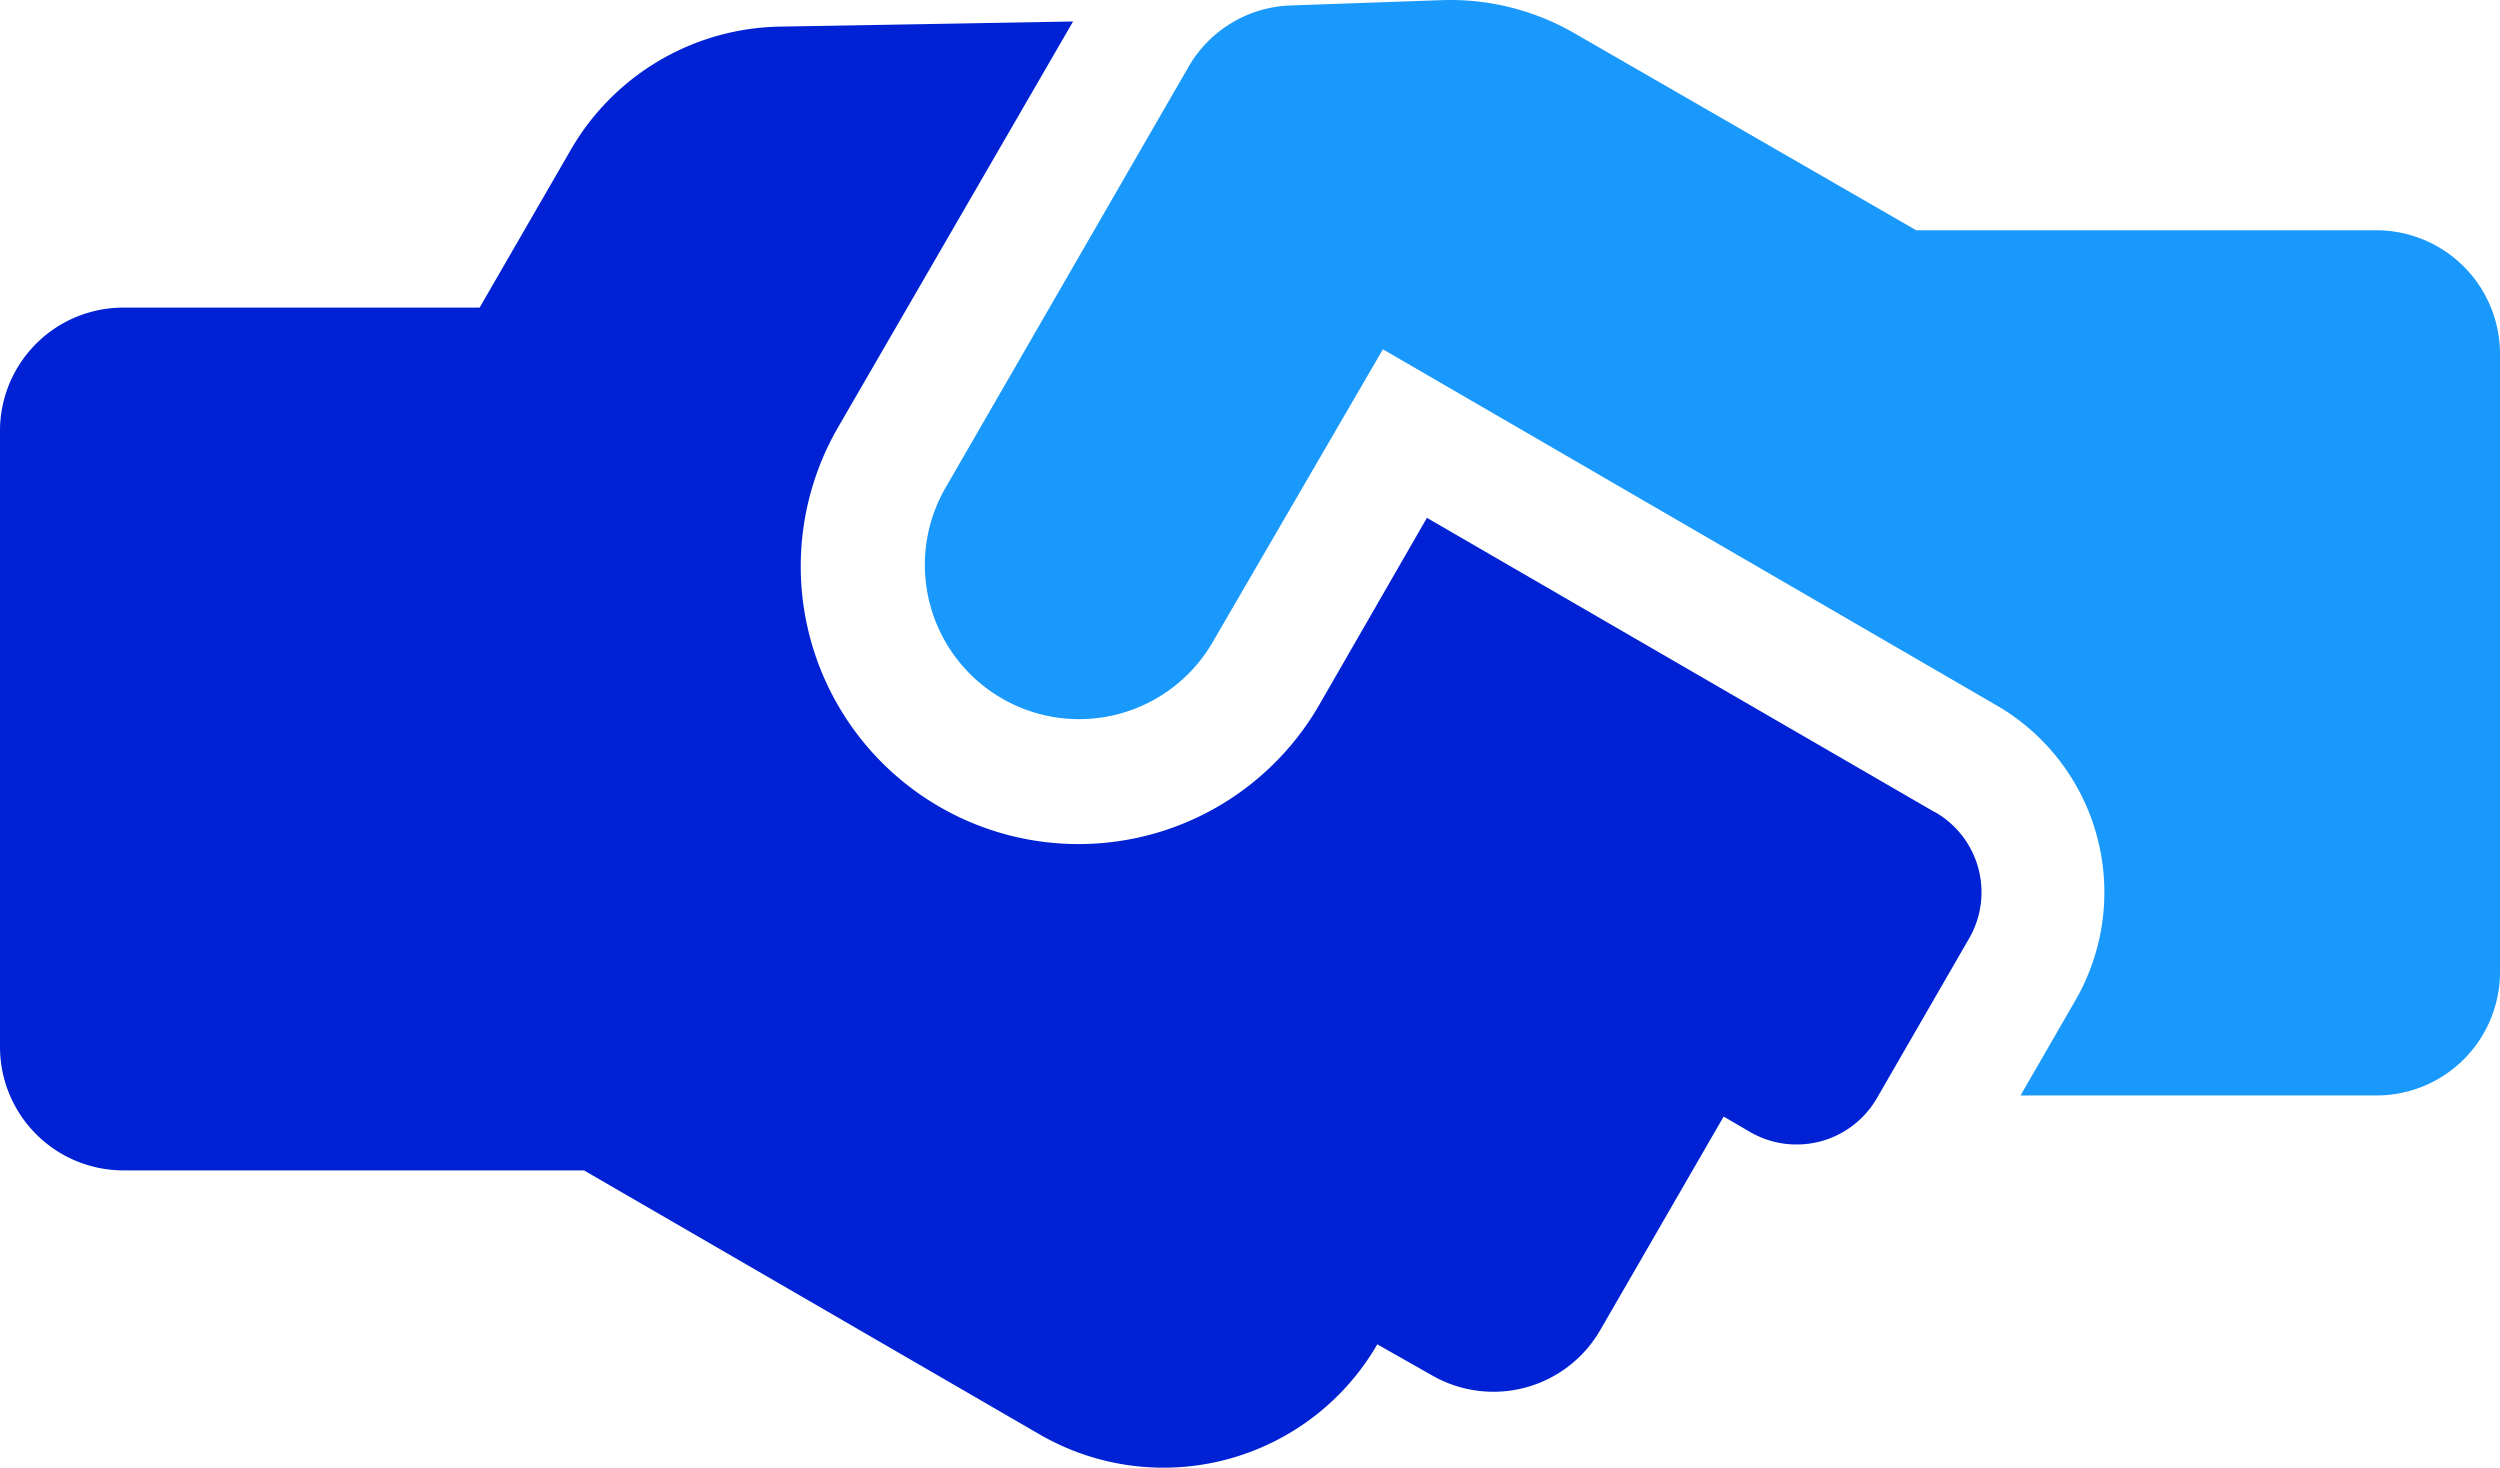
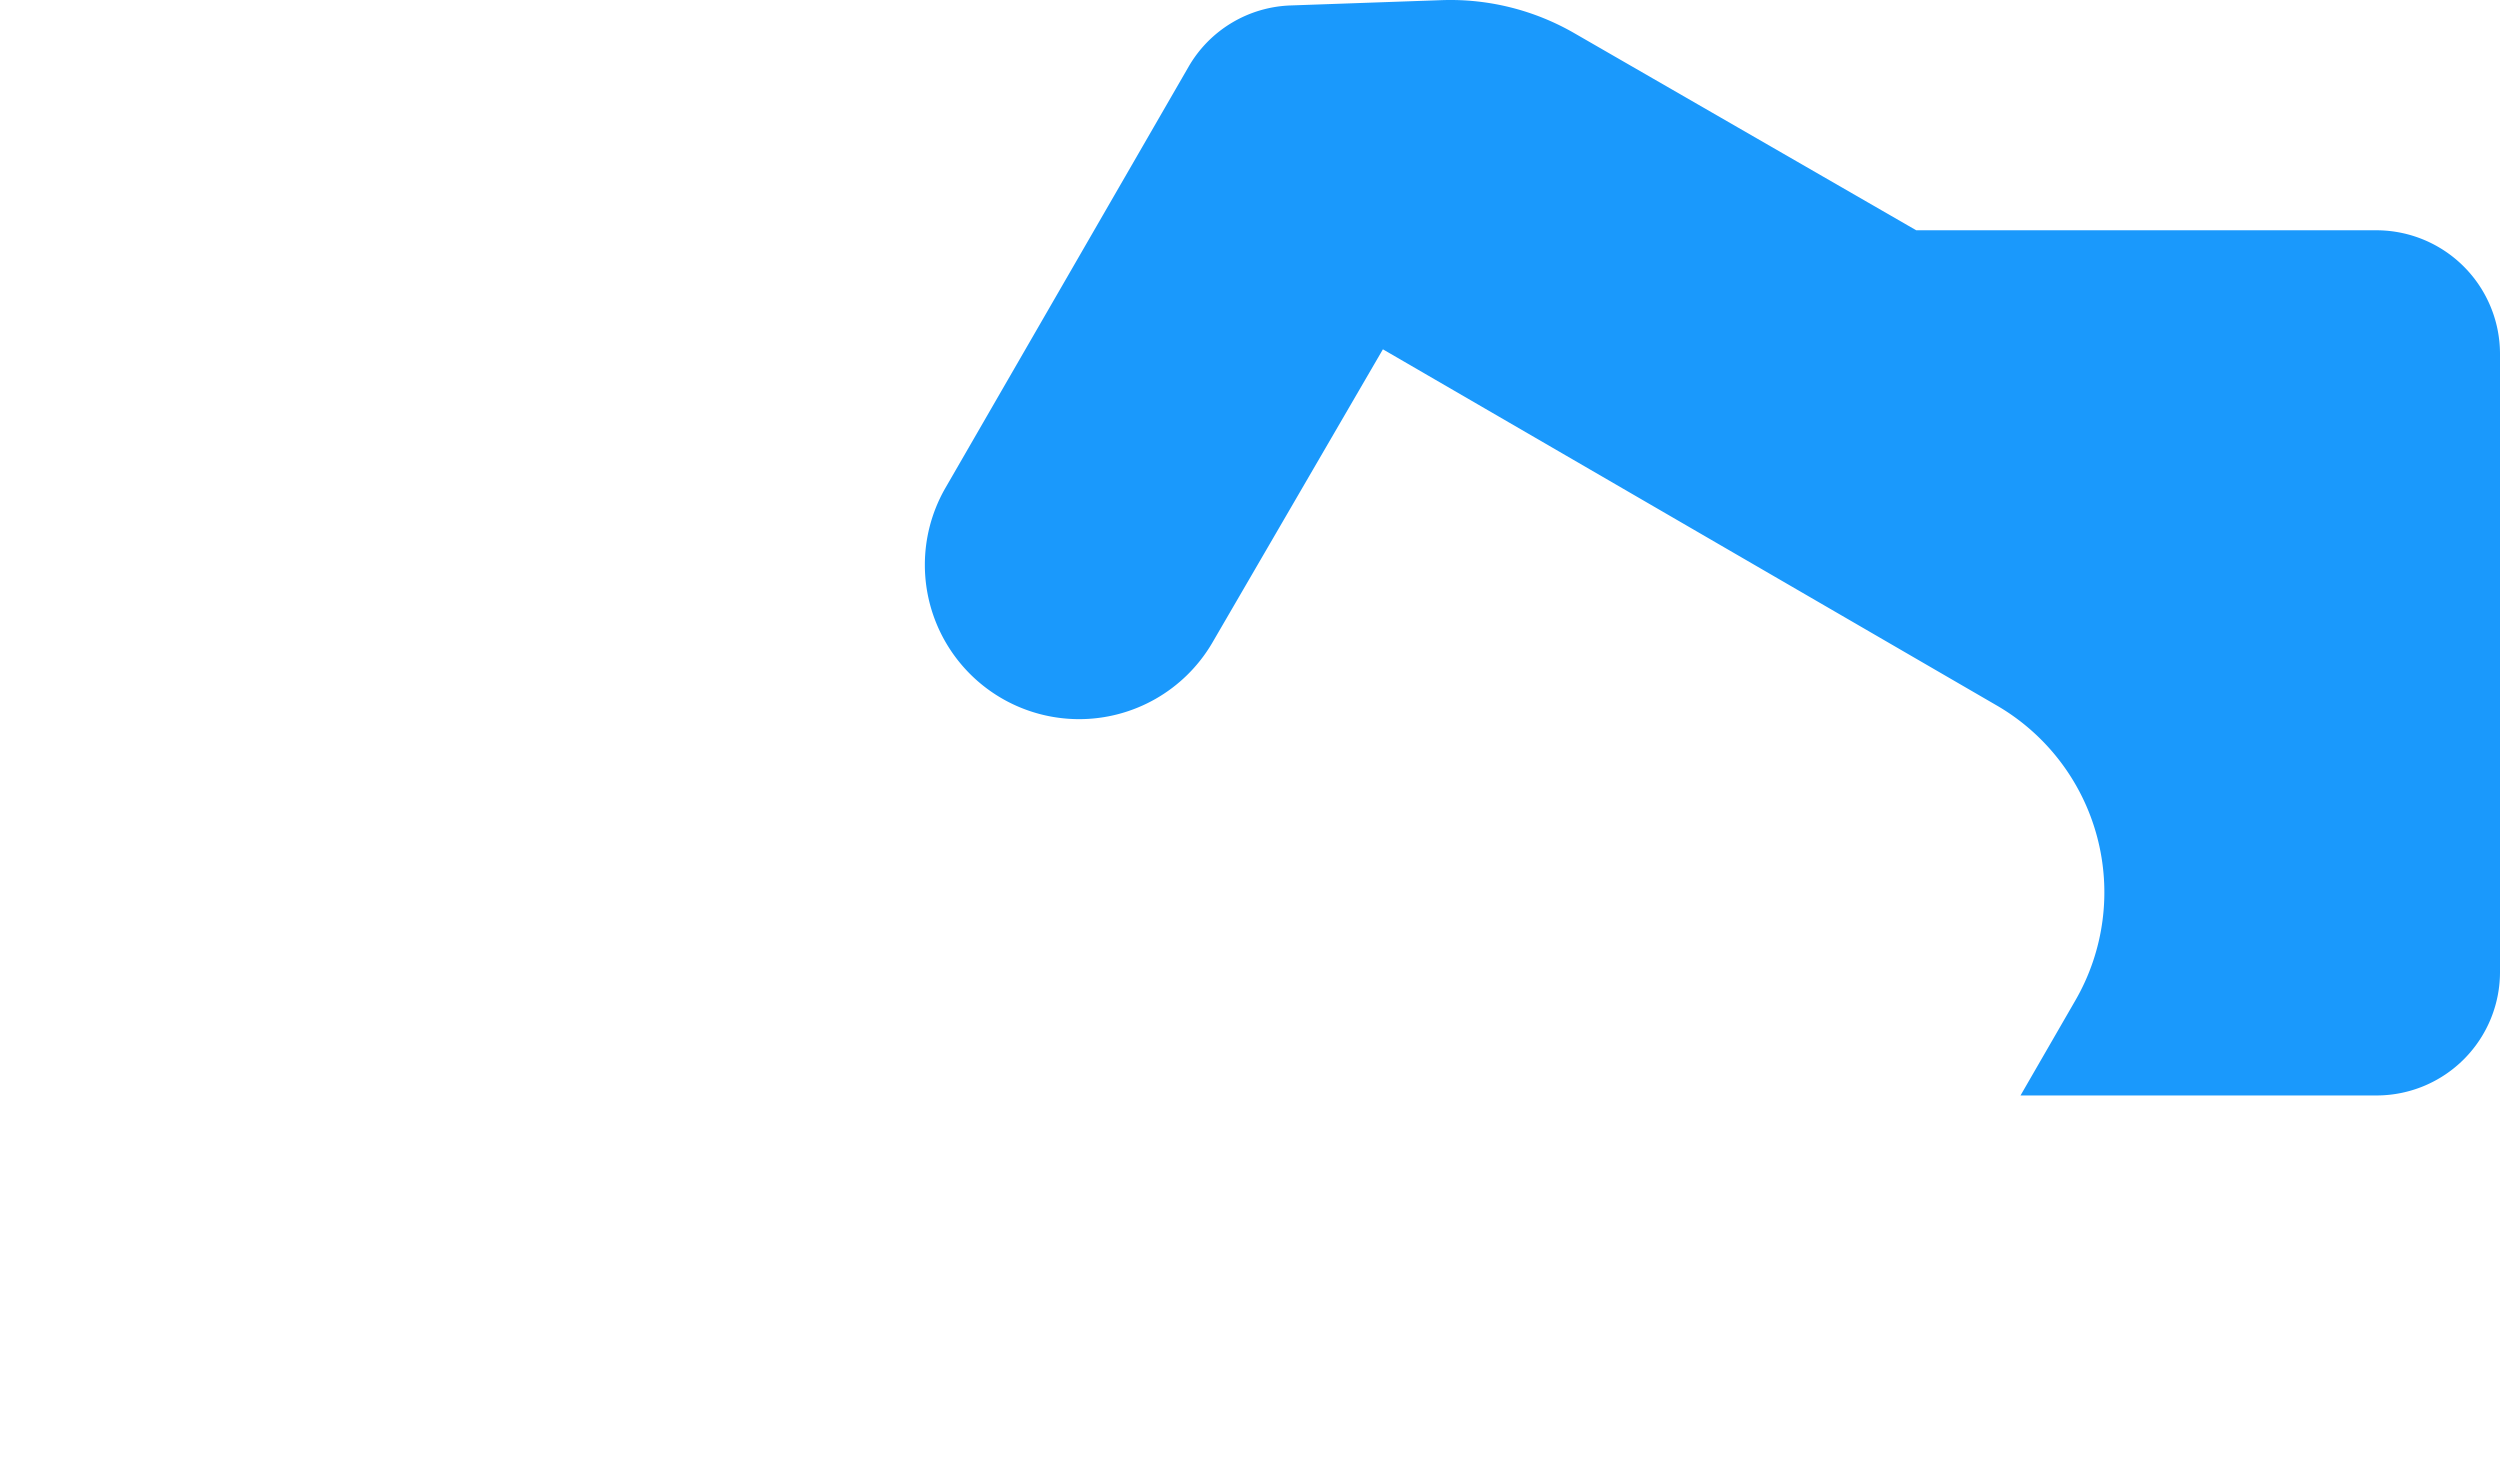
<svg xmlns="http://www.w3.org/2000/svg" id="Layer_1" data-name="Layer 1" width="120.874" height="70.965" viewBox="0 0 120.874 70.965">
-   <path id="Path_69" data-name="Path 69" d="M93.538,39.225,68.991,25l-5.217,9.06A13.429,13.429,0,1,1,40.516,20.628L51.883,1,37.77,1.248A11.912,11.912,0,0,0,27.6,7.2l-4.411,7.635H5.971A5.961,5.961,0,0,0,0,20.763V50.589A5.971,5.971,0,0,0,5.971,56.55H28.235L50.292,69.33a11.943,11.943,0,0,0,16.3-4.37l2.624,1.488a5.961,5.961,0,0,0,8.151-2.17h0l5.971-10.331,1.291.754a4.484,4.484,0,0,0,6.106-1.622h0l4.473-7.748a4.463,4.463,0,0,0-1.653-6.106Z" transform="translate(0 0.038)" fill="#0022d4" />
  <path id="Path_70" data-name="Path 70" d="M119.439,46.934V17.1a5.982,5.982,0,0,0-5.961-5.971H91.214L74.684,1.6A12,12,0,0,0,68.331,0L60.975.258a5.93,5.93,0,0,0-4.949,2.975l-11.777,20.4A7.459,7.459,0,0,0,57.163,31.1l8.265-14.216L95.088,34.093A10.445,10.445,0,0,1,98.911,48.36l-2.655,4.6h17.232a5.971,5.971,0,0,0,5.951-6.023Z" transform="translate(1.435 0.005)" fill="#1a99fc" />
</svg>